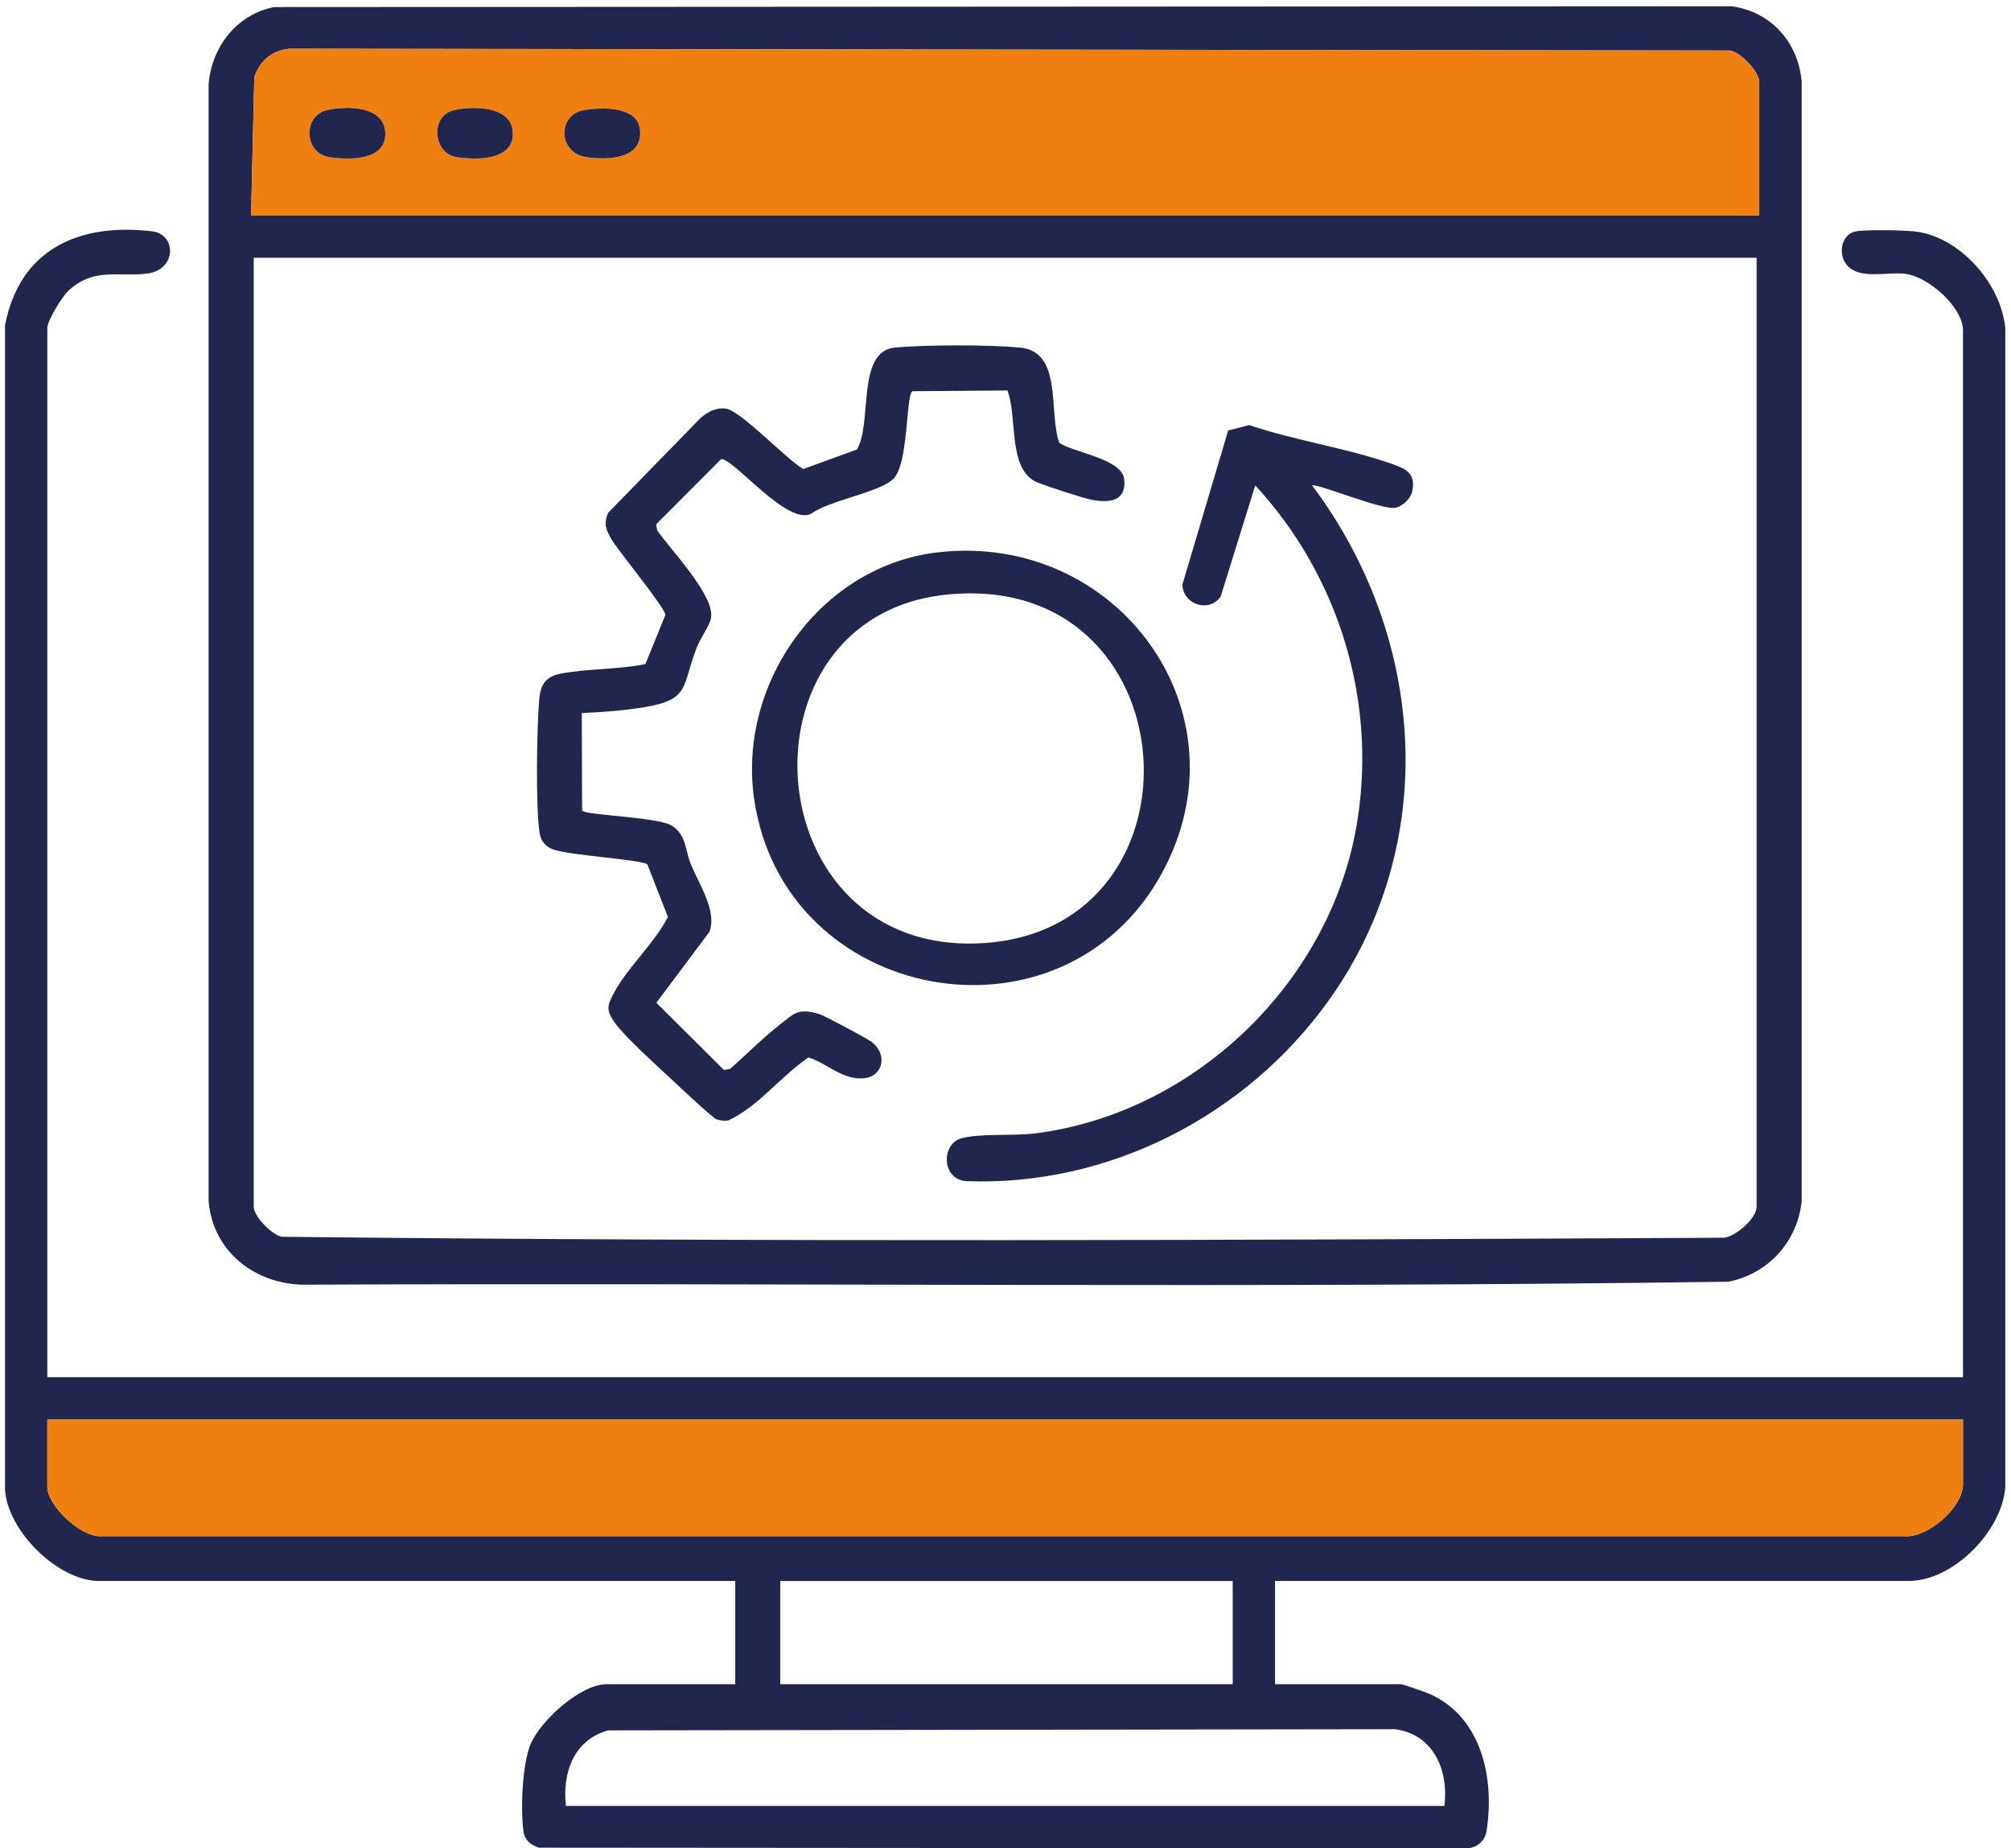
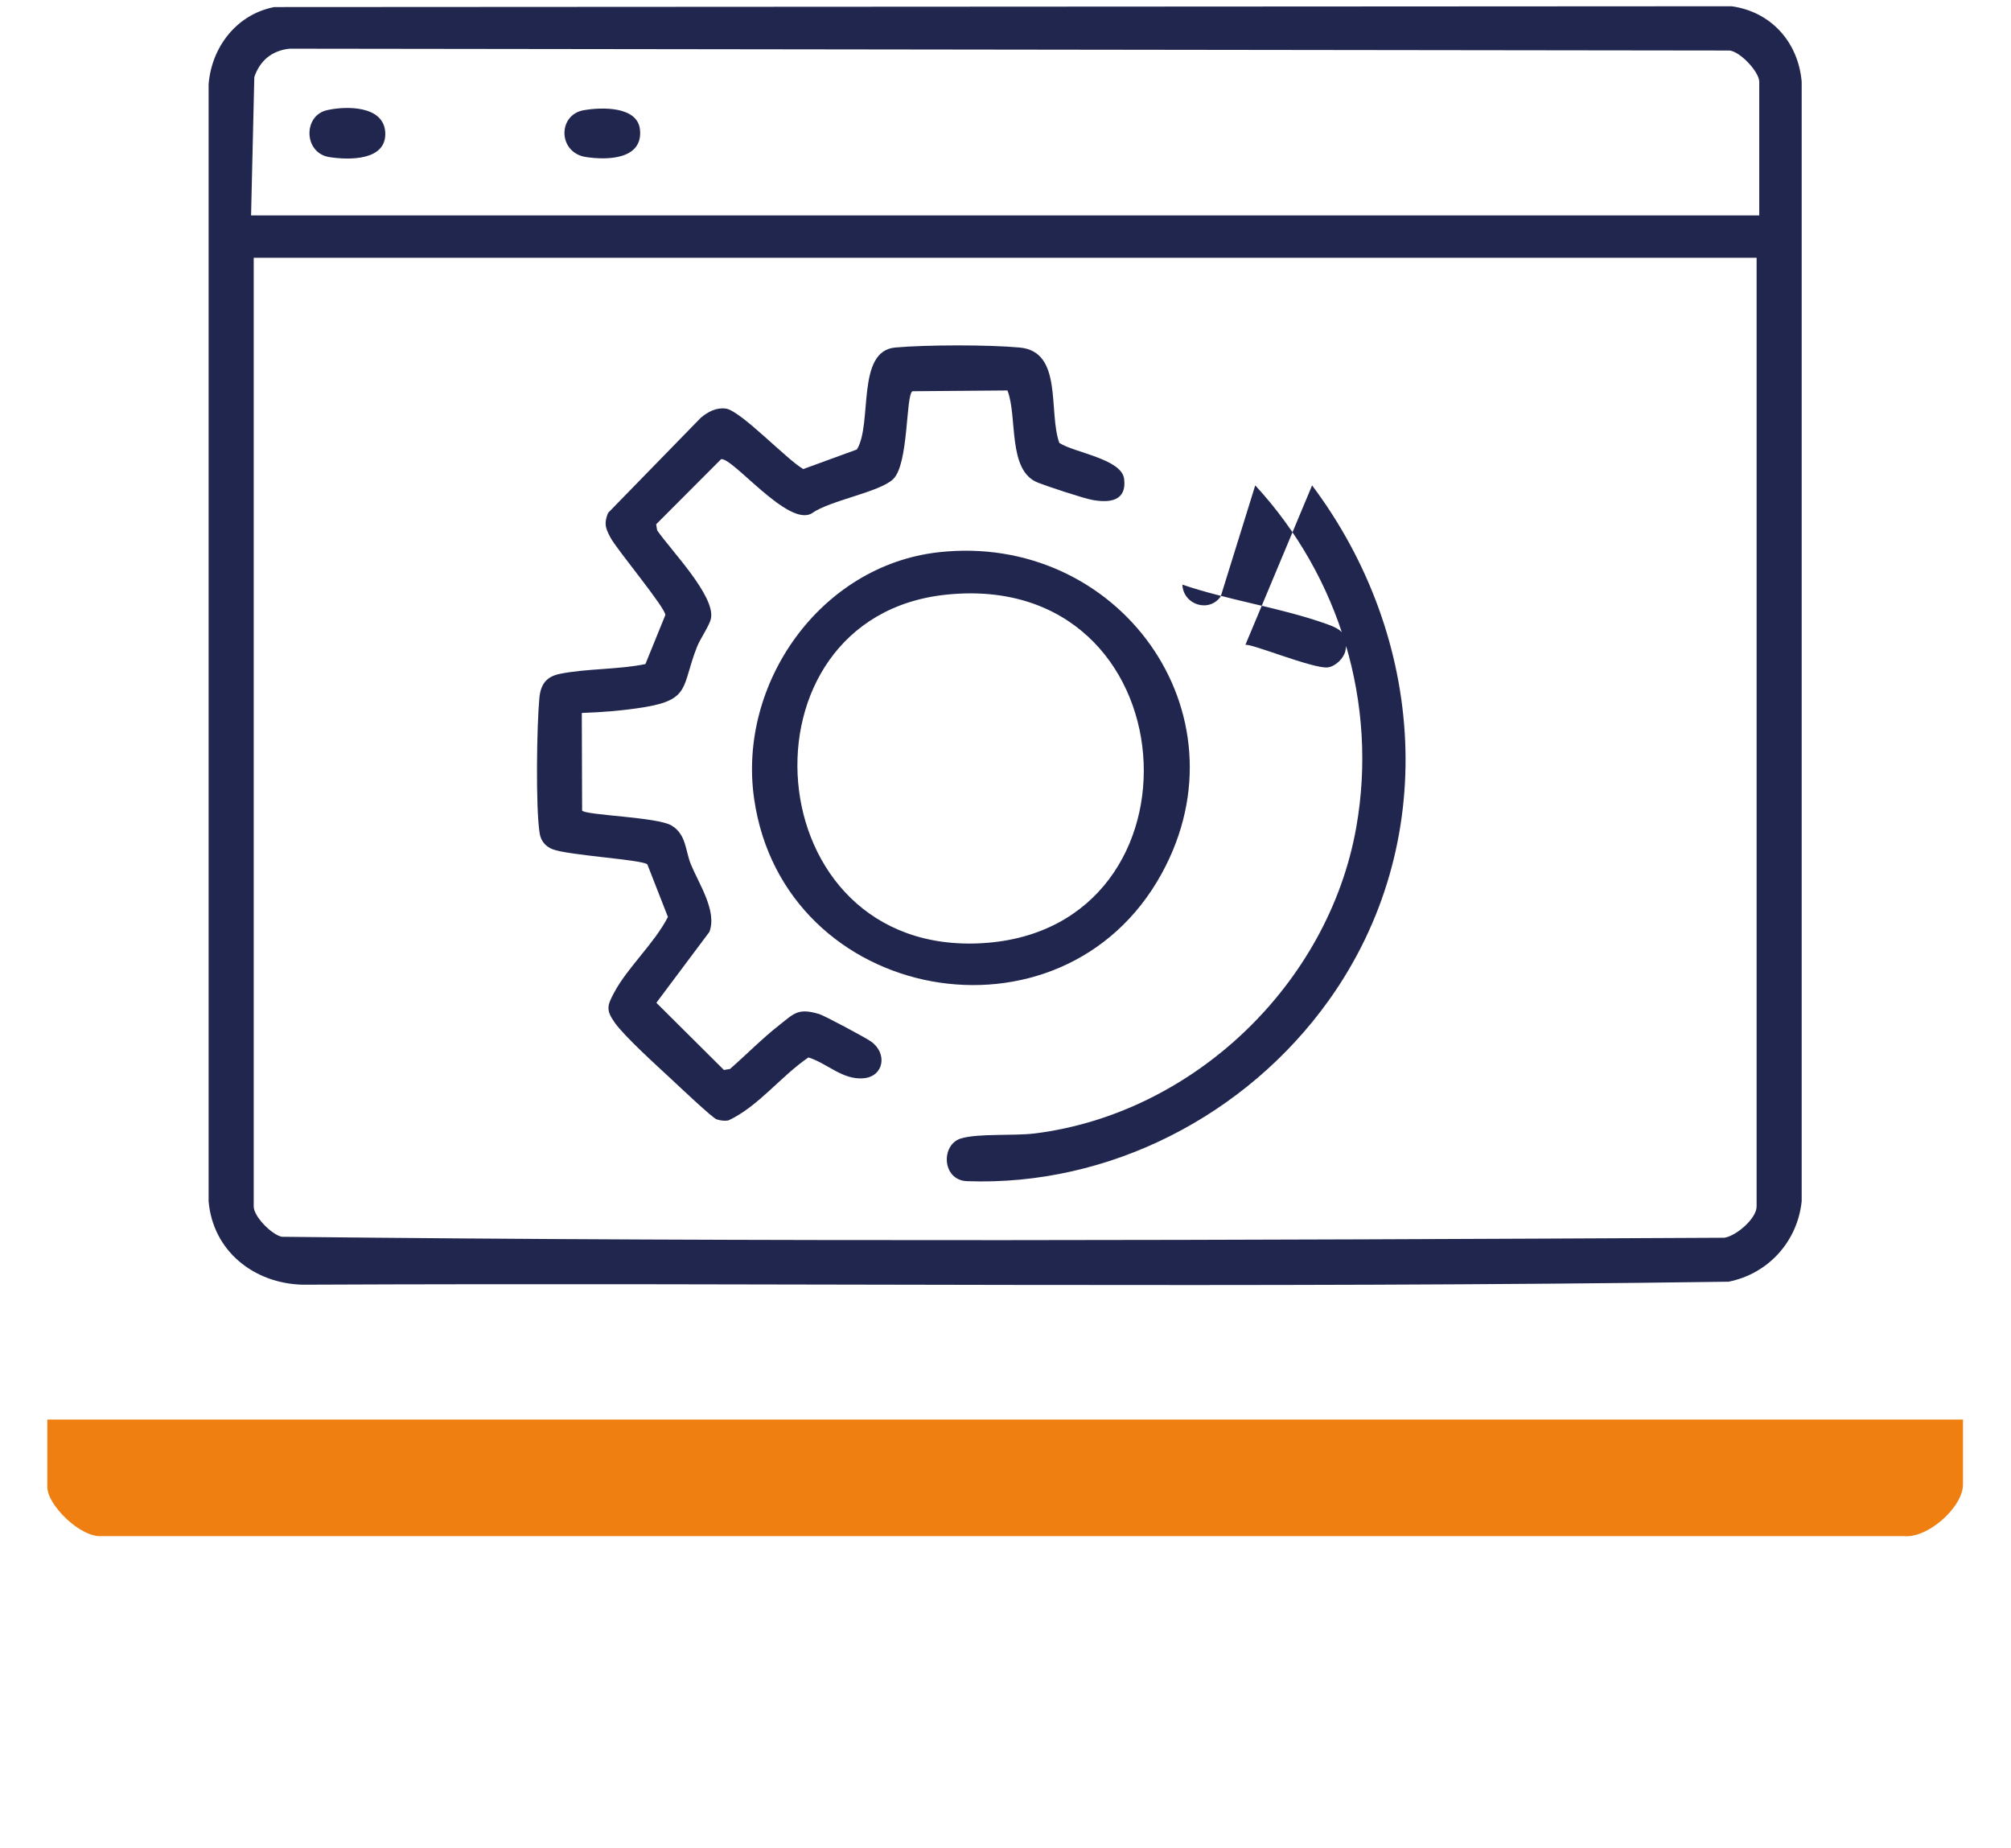
<svg xmlns="http://www.w3.org/2000/svg" viewBox="0 0 70.679 64.954">
-   <path d="m1.663 48.396h67.329v-36.78c0-.824-1.211-1.882-2.008-1.991-.66-.091-1.718.246-2.127-.384-.26-.401-.107-1.02.37-1.11.367-.069 1.633-.043 2.042-.001 1.59.16 3.056 1.826 3.209 3.394l0 40.73c-.109 1.549-1.828 3.302-3.393 3.302h-22.272v3.627h4.417c.086 0 .898.289 1.041.354 1.818.827 2.262 2.978 1.976 4.802-.062.396-.389.631-.781.614l-32.533-.024c-.293-.108-.494-.261-.536-.58-.101-.765-.048-2.396.266-3.092.372-.824 1.739-2.074 2.668-2.074h4.51v-3.627h-22.365c-1.438 0-3.212-1.76-3.3-3.209l-0-40.916c.517-2.676 2.592-3.603 5.162-3.304.881.102.879 1.369-.188 1.49-1.018.115-1.859-.224-2.747.601-.216.201-.74 1.046-.74 1.305v36.873zm67.329 1.488h-67.329v2.371c0 .644 1.181 1.785 1.901 1.725l63.339-.001c.844.094 2.088-1.016 2.088-1.817v-2.278zm-25.667 5.673h-15.902v3.627h15.902zm7.44 7.905c.156-1.242-.373-2.506-1.72-2.697l-27.672.041c-1.204.331-1.618 1.499-1.483 2.656h30.874z" fill="#21264e" />
  <path d="m9.638.248 51.22-.028c1.384.19 2.344 1.258 2.464 2.651l-0 39.344c-.149 1.416-1.175 2.546-2.568 2.825-16.695.236-33.416.03-50.121.105-1.706-.044-3.15-1.18-3.301-2.93l-0-39.251c.103-1.313.987-2.459 2.306-2.716zm52.193 7.322v-4.696c0-.343-.658-1.053-1.04-1.099l-50.619-.064c-.618.069-1.038.419-1.234.998l-.114 4.861h53.007zm-.093 1.488h-52.821v33.339c0 .349.621.98.981 1.064 16.88.186 33.821.118 50.707.034.422-.065 1.133-.677 1.133-1.099z" fill="#21264e" />
  <path d="m68.992 49.884v2.278c0 .802-1.245 1.912-2.088 1.817l-63.339.001c-.72.06-1.901-1.082-1.901-1.725v-2.371h67.329z" fill="#ef7f11" />
-   <path d="m61.831 7.571h-53.007l.114-4.861c.196-.579.616-.929 1.234-.998l50.619.064c.382.045 1.04.756 1.04 1.099v4.696zm-50.337-3.7c-.849.19-.823 1.507.079 1.649.686.108 2.017.135 1.967-.864-.047-.944-1.356-.94-2.046-.785zm4.464-0c-.846.189-.74 1.521.079 1.649.72.112 2.108.128 1.977-.946-.104-.858-1.412-.846-2.056-.702zm4.559.003c-.926.165-.905 1.496.077 1.646.737.113 2.007.095 1.9-.962-.085-.833-1.366-.792-1.976-.683z" fill="#ef7f11" />
  <g fill="#21264e">
    <path d="m35.407 13.721-3.341.027c-.236.168-.124 2.56-.676 3.09-.478.459-2.223.747-2.85 1.195-.821.521-2.788-1.968-3.196-1.897l-2.282 2.287.034.212c.461.678 2.046 2.299 1.892 3.094-.049.253-.376.71-.491 1.003-.549 1.389-.212 1.853-1.876 2.123-.71.115-1.453.174-2.173.199l.011 3.431c.142.167 2.657.224 3.147.526.523.321.478.886.678 1.368.287.694.925 1.641.649 2.368l-1.864 2.491 2.374 2.361.212-.034c.574-.5 1.126-1.066 1.725-1.535.533-.418.66-.621 1.413-.395.189.057 1.635.832 1.823.966.583.416.451 1.226-.263 1.29-.739.066-1.279-.526-1.939-.732-.974.663-1.755 1.718-2.813 2.214-.143.024-.278.005-.415-.039-.146-.047-1.344-1.182-1.577-1.399-.501-.467-1.648-1.499-2.002-1.997-.32-.45-.262-.608-.024-1.055.472-.886 1.419-1.736 1.892-2.661l-.723-1.847c-.161-.165-2.798-.321-3.328-.531-.256-.101-.415-.292-.458-.565-.143-.916-.1-3.761-.01-4.742.044-.478.233-.758.723-.858.928-.188 2.057-.148 3.005-.343l.699-1.72c.038-.222-1.709-2.309-1.93-2.73-.175-.333-.231-.491-.081-.863l3.259-3.343c.251-.211.541-.365.877-.322.52.066 2.141 1.791 2.724 2.125l1.885-.688c.558-.912-.039-3.458 1.346-3.583 1.093-.098 3.288-.101 4.379.001 1.528.142.994 2.256 1.39 3.352.527.345 2.189.557 2.277 1.263.096.771-.492.855-1.118.739-.336-.062-1.554-.468-1.906-.604-1.091-.422-.711-2.314-1.078-3.246z" />
-     <path d="m46.115 17.057c3.999 5.328 4.53 12.59.579 18.107-2.887 4.031-7.701 6.526-12.707 6.343-.889-.033-.924-1.287-.216-1.5.62-.187 1.854-.083 2.615-.179 5.56-.705 10.308-5.246 11.282-10.758.767-4.341-.583-8.801-3.551-12.013l-1.213 3.901c-.403.585-1.317.301-1.348-.413l1.609-5.418.74-.189c1.576.535 3.349.793 4.91 1.328.527.181.969.32.818 1.003-.058.263-.351.544-.619.577-.496.062-2.779-.881-2.896-.788z" />
+     <path d="m46.115 17.057c3.999 5.328 4.53 12.59.579 18.107-2.887 4.031-7.701 6.526-12.707 6.343-.889-.033-.924-1.287-.216-1.5.62-.187 1.854-.083 2.615-.179 5.56-.705 10.308-5.246 11.282-10.758.767-4.341-.583-8.801-3.551-12.013l-1.213 3.901c-.403.585-1.317.301-1.348-.413c1.576.535 3.349.793 4.91 1.328.527.181.969.32.818 1.003-.058.263-.351.544-.619.577-.496.062-2.779-.881-2.896-.788z" />
    <path d="m32.982 19.407c6.31-.711 10.947 5.638 7.848 11.289-3.502 6.387-13.291 4.588-14.326-2.631-.581-4.051 2.331-8.191 6.478-8.658zm.281 1.489c-7.563.78-6.759 12.729 1.273 12.247 8.13-.488 7.335-13.135-1.273-12.247z" />
-     <path d="m15.958 3.871c.644-.144 1.951-.156 2.056.702.131 1.074-1.257 1.059-1.977.946-.819-.128-.925-1.46-.079-1.649z" />
    <path d="m11.494 3.871c.69-.155 1.998-.159 2.046.785.05.999-1.281.972-1.967.864-.901-.142-.928-1.459-.079-1.649z" />
    <path d="m20.517 3.873c.61-.109 1.892-.15 1.976.683.107 1.058-1.162 1.075-1.9.962-.982-.15-1.003-1.481-.077-1.646z" />
  </g>
</svg>